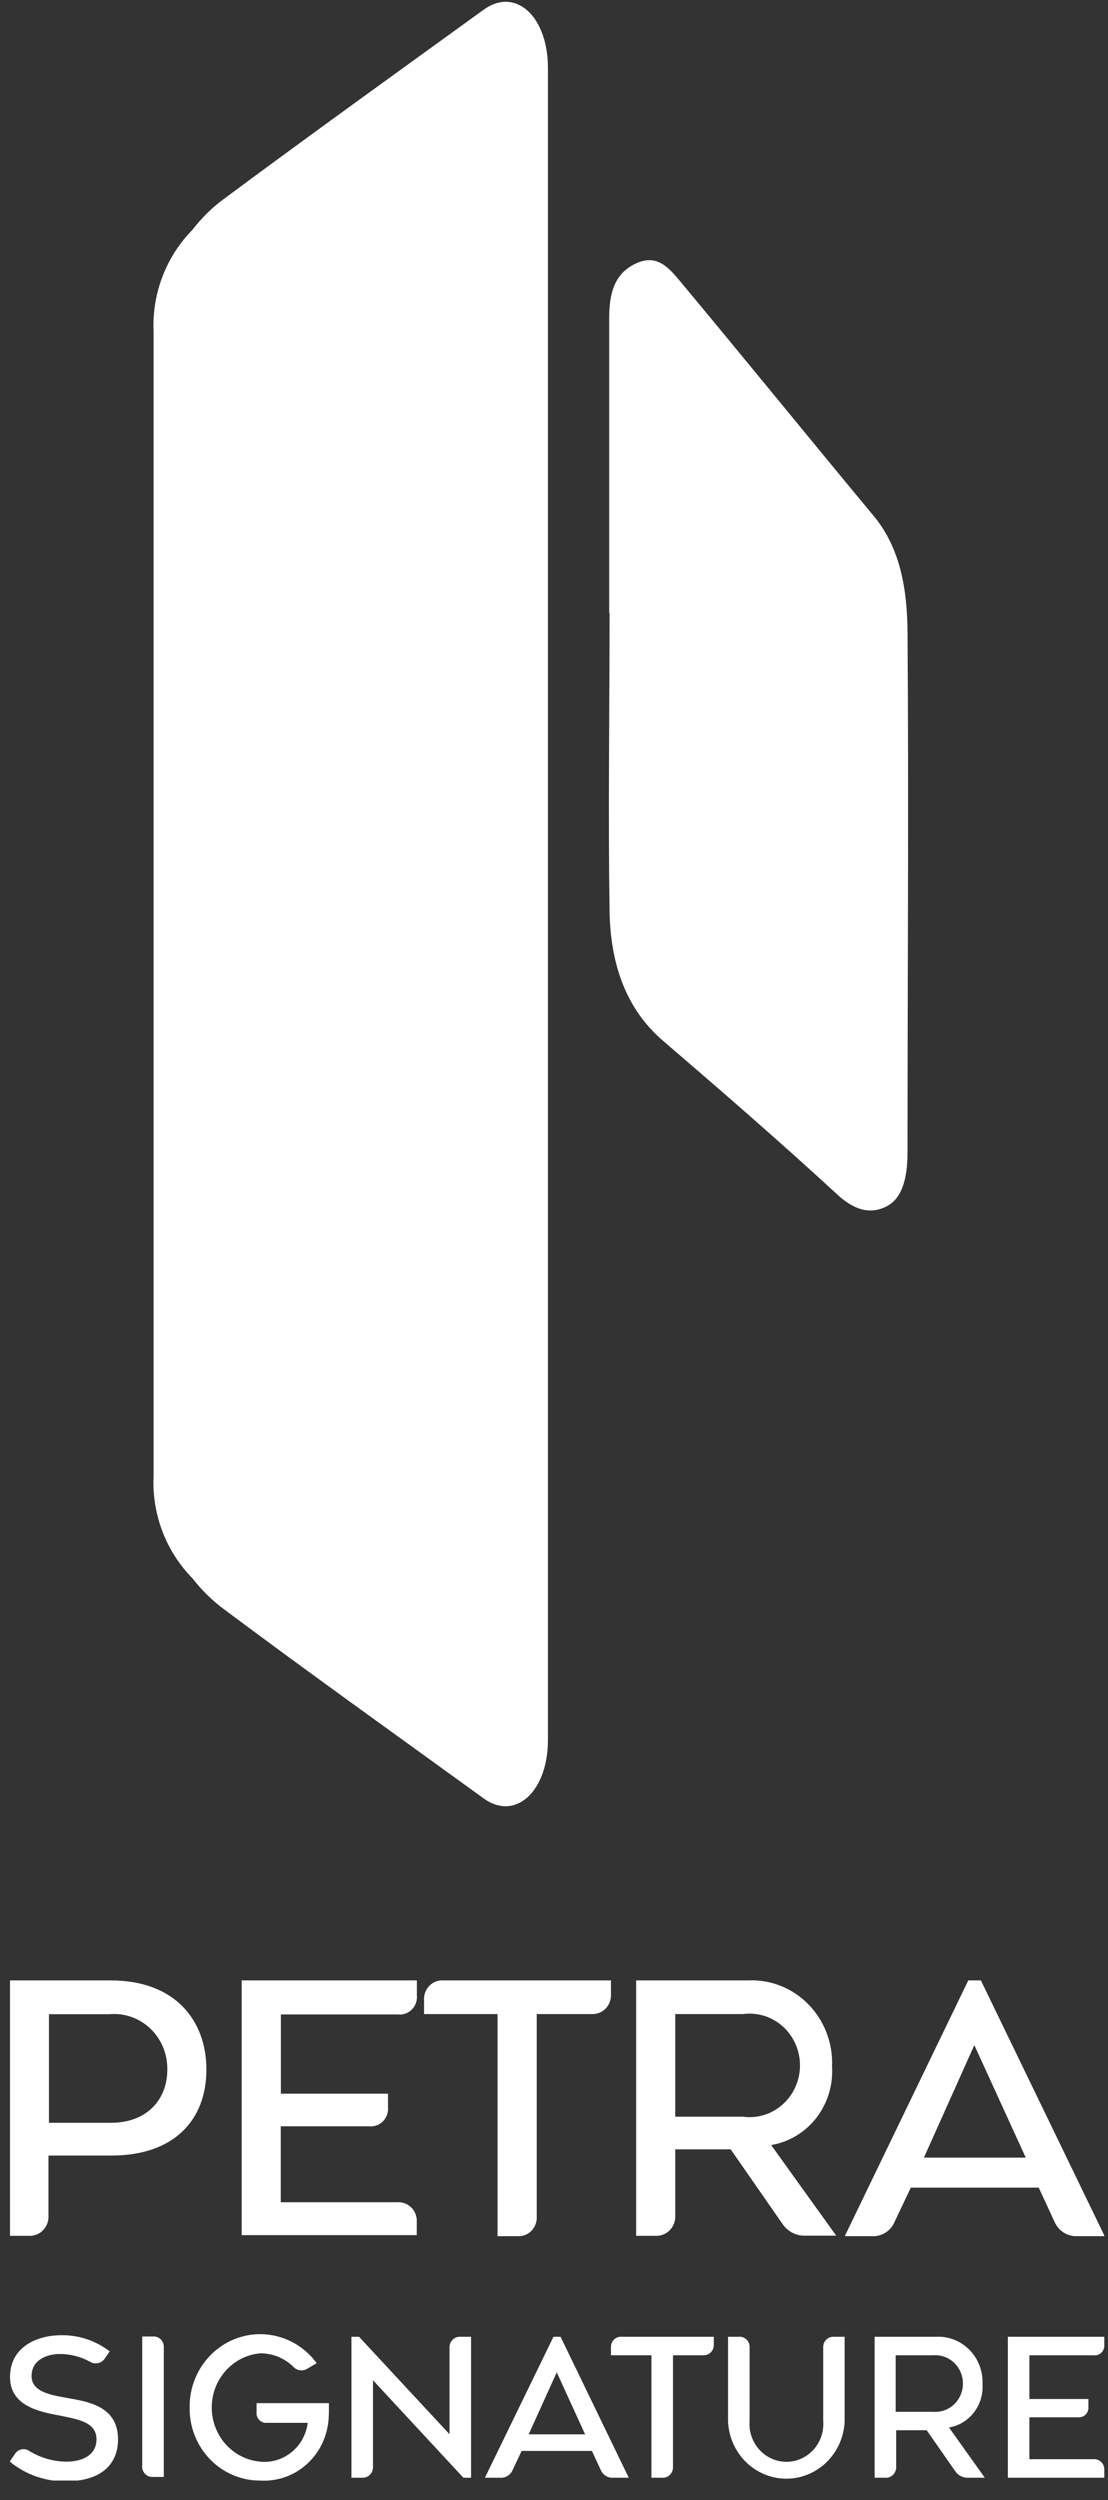
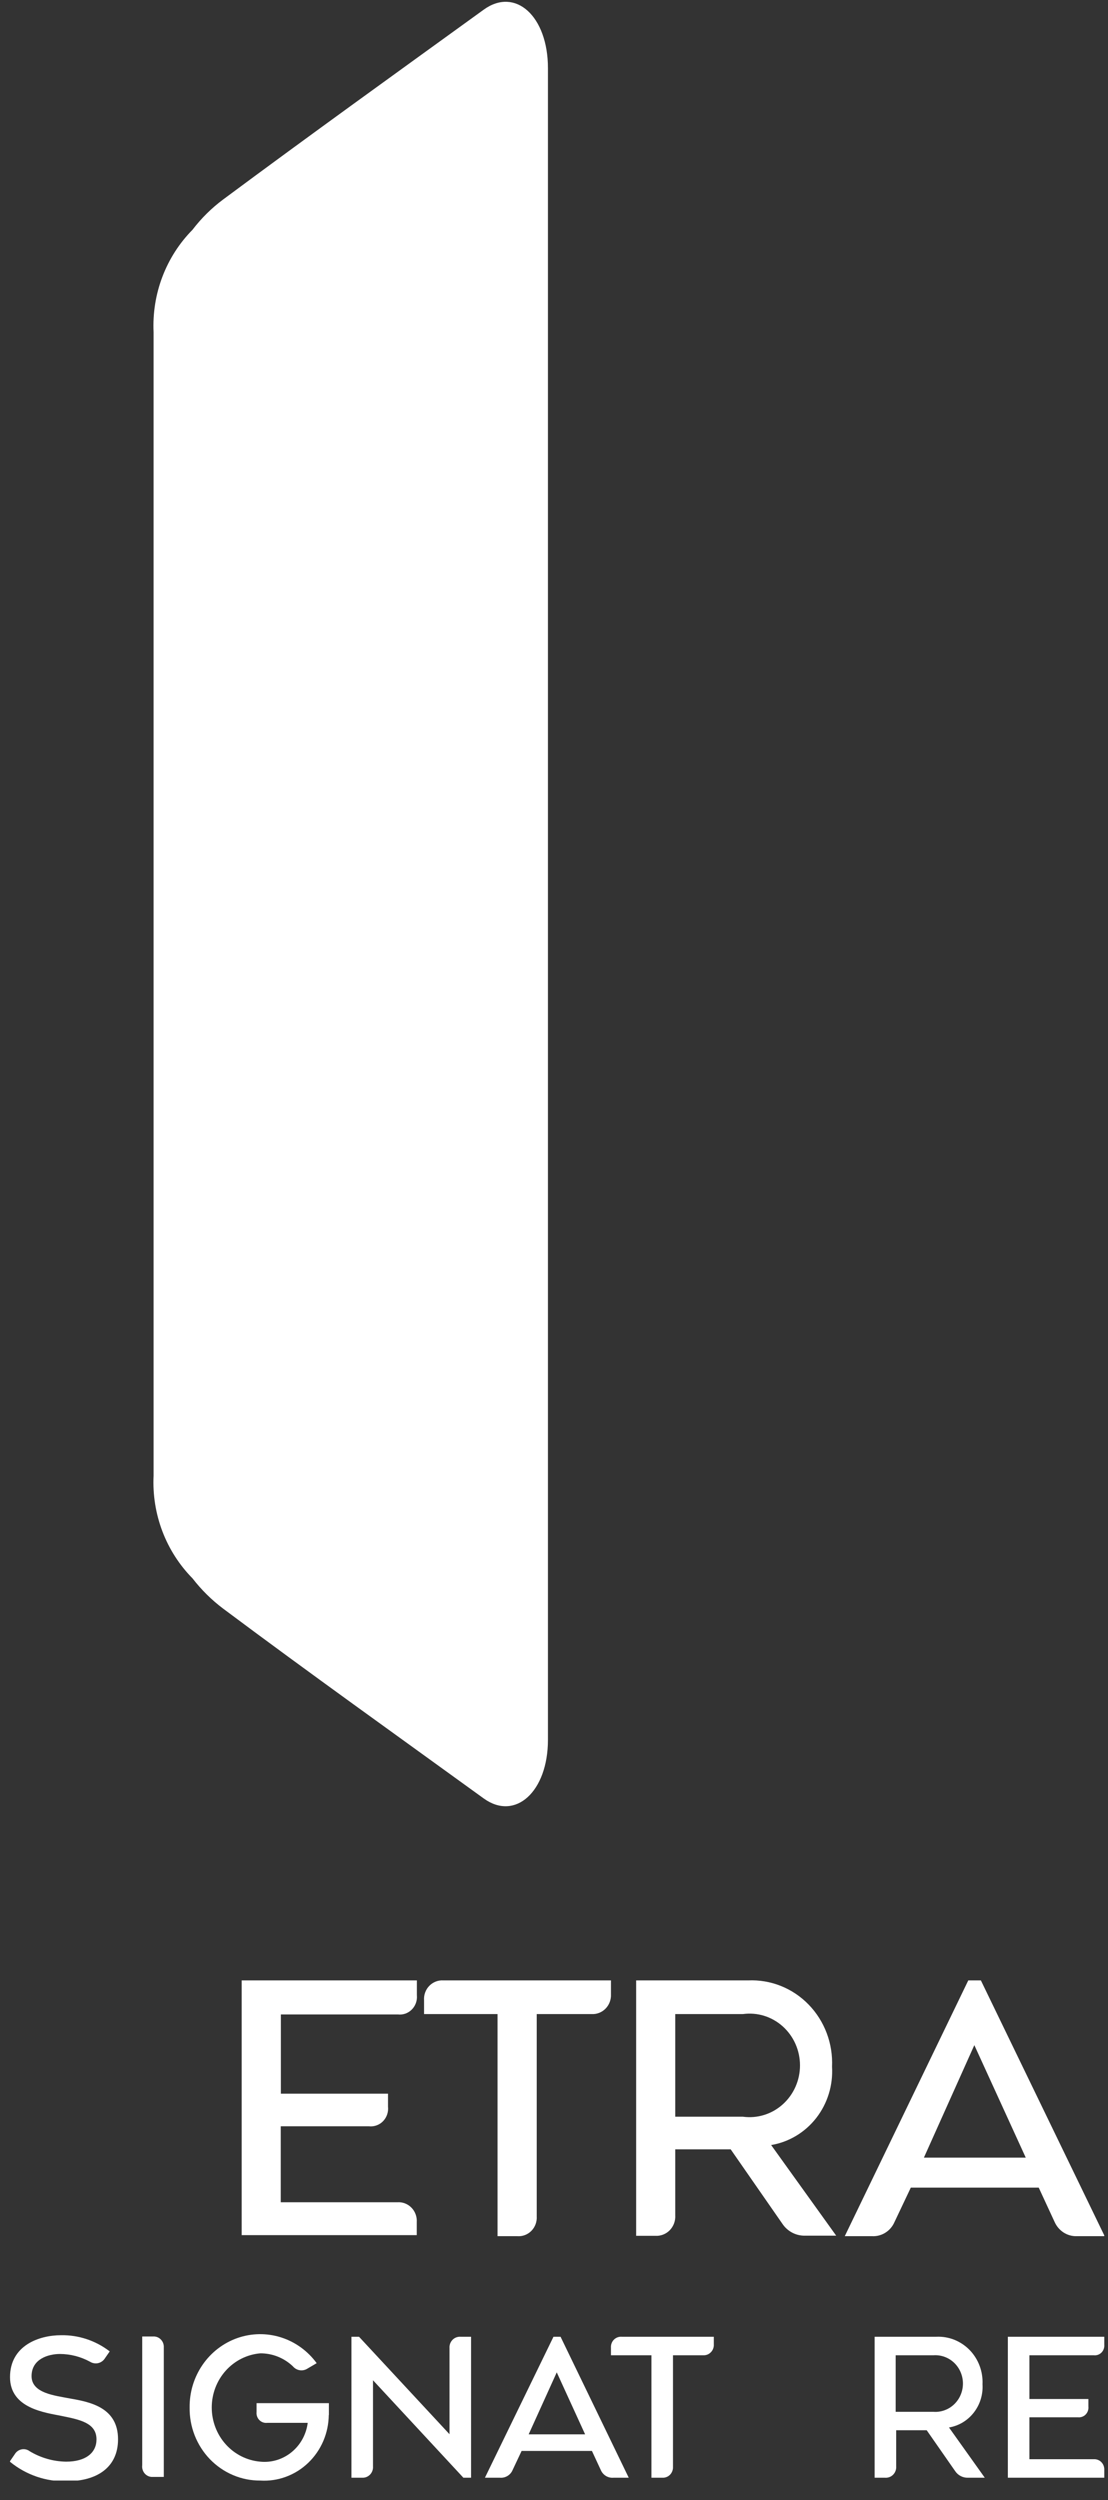
<svg xmlns="http://www.w3.org/2000/svg" width="47" height="106" viewBox="0 0 47 106" fill="none">
  <rect x="0" y="0" width="47" height="106" fill="#333333" stroke="none" />
  <g clip-path="url(#clip0_319_232)">
    <path d="M23.243 35.403V2.886C23.243 0.691 21.864 -0.565 20.517 0.411C16.828 3.079 13.133 5.735 9.46 8.462C8.973 8.825 8.538 9.255 8.167 9.741C7.609 10.305 7.174 10.984 6.889 11.733C6.604 12.482 6.477 13.284 6.515 14.087C6.515 22.173 6.515 30.253 6.515 38.328C6.515 46.402 6.515 54.482 6.515 62.568C6.476 63.372 6.604 64.175 6.888 64.924C7.173 65.674 7.609 66.354 8.167 66.92C8.541 67.403 8.976 67.833 9.46 68.198C13.133 70.942 16.828 73.577 20.517 76.249C21.864 77.221 23.243 75.953 23.243 73.769V35.403Z" fill="white" />
-     <path d="M25.841 25.996C25.841 21.825 25.841 17.654 25.841 13.484C25.841 12.424 26.066 11.596 26.97 11.173C27.873 10.751 28.37 11.349 28.878 11.958C31.621 15.251 34.331 18.587 37.069 21.886C38.202 23.252 38.48 25.014 38.496 26.781C38.55 34.135 38.496 41.483 38.496 48.837C38.496 49.797 38.336 50.791 37.587 51.158C36.839 51.526 36.144 51.246 35.449 50.582C33.064 48.387 30.6 46.252 28.146 44.145C26.542 42.784 25.89 40.852 25.857 38.613C25.793 34.409 25.857 30.205 25.857 25.991" fill="white" />
-     <path d="M0.425 83.965H4.702C7.375 83.965 8.755 85.611 8.755 87.746C8.755 89.881 7.386 91.39 4.729 91.39H2.056V93.92C2.064 94.036 2.049 94.153 2.01 94.262C1.971 94.371 1.909 94.47 1.83 94.553C1.75 94.635 1.654 94.7 1.548 94.741C1.443 94.782 1.329 94.8 1.216 94.793H0.393L0.425 83.965ZM4.702 90.002C6.258 90.002 7.097 88.992 7.097 87.752C7.104 87.426 7.043 87.103 6.92 86.804C6.797 86.504 6.614 86.234 6.382 86.012C6.151 85.79 5.876 85.621 5.577 85.515C5.277 85.409 4.959 85.369 4.643 85.397H2.077V90.002H4.702Z" fill="white" />
    <path d="M10.252 83.965H17.683V84.591C17.694 84.702 17.681 84.814 17.644 84.919C17.607 85.024 17.548 85.12 17.47 85.198C17.393 85.277 17.299 85.336 17.196 85.373C17.093 85.409 16.984 85.421 16.876 85.408H11.914V88.767H16.459V89.316C16.471 89.428 16.459 89.542 16.423 89.648C16.387 89.755 16.328 89.852 16.251 89.932C16.173 90.013 16.079 90.074 15.975 90.111C15.871 90.149 15.761 90.162 15.651 90.15H11.909V93.371H16.854C16.964 93.363 17.075 93.379 17.178 93.419C17.282 93.459 17.376 93.52 17.454 93.601C17.532 93.681 17.593 93.777 17.631 93.884C17.67 93.99 17.686 94.103 17.678 94.216V94.765H10.252V83.965Z" fill="white" />
    <path d="M21.105 85.392H17.988V84.811C17.98 84.697 17.995 84.584 18.034 84.478C18.073 84.371 18.133 84.275 18.211 84.195C18.289 84.115 18.383 84.053 18.487 84.013C18.59 83.973 18.701 83.957 18.811 83.965H25.916V84.547C25.922 84.66 25.905 84.772 25.866 84.878C25.827 84.983 25.767 85.079 25.689 85.159C25.611 85.239 25.518 85.301 25.415 85.341C25.312 85.381 25.203 85.399 25.093 85.392H22.767V93.964C22.775 94.077 22.759 94.19 22.721 94.296C22.683 94.402 22.623 94.498 22.546 94.578C22.468 94.658 22.375 94.72 22.272 94.76C22.169 94.8 22.059 94.817 21.949 94.809H21.105V85.392Z" fill="white" />
    <path d="M26.985 83.965H31.733C32.207 83.943 32.68 84.023 33.122 84.199C33.564 84.375 33.965 84.644 34.3 84.989C34.635 85.333 34.897 85.746 35.068 86.2C35.239 86.653 35.316 87.139 35.294 87.625C35.341 88.409 35.103 89.182 34.626 89.796C34.148 90.409 33.466 90.819 32.711 90.945L35.47 94.787H34.155C33.965 94.793 33.777 94.749 33.608 94.661C33.439 94.573 33.294 94.443 33.187 94.282L30.995 91.127H28.643V93.92C28.651 94.037 28.634 94.154 28.594 94.263C28.554 94.373 28.492 94.472 28.412 94.555C28.331 94.638 28.234 94.702 28.127 94.743C28.02 94.784 27.907 94.801 27.793 94.793H26.985V83.965ZM31.514 89.744C31.816 89.785 32.123 89.76 32.415 89.669C32.706 89.579 32.976 89.425 33.205 89.219C33.434 89.013 33.618 88.759 33.744 88.474C33.87 88.19 33.935 87.88 33.935 87.568C33.935 87.255 33.87 86.946 33.744 86.661C33.618 86.376 33.434 86.122 33.205 85.916C32.976 85.71 32.706 85.557 32.415 85.466C32.123 85.376 31.816 85.35 31.514 85.392H28.643V89.744H31.514Z" fill="white" />
    <path d="M41.073 83.965H41.608L46.858 94.809H45.676C45.481 94.815 45.288 94.762 45.122 94.657C44.956 94.551 44.823 94.398 44.74 94.216L44.062 92.751H38.635L37.94 94.216C37.859 94.4 37.727 94.554 37.56 94.659C37.394 94.765 37.2 94.817 37.004 94.809H35.834L41.073 83.965ZM43.511 91.478L41.33 86.709L39.191 91.478H43.511Z" fill="white" />
    <path d="M0.425 104.347L0.628 104.051C0.66 103.998 0.703 103.952 0.753 103.917C0.804 103.882 0.861 103.858 0.92 103.847C0.98 103.835 1.042 103.837 1.101 103.851C1.16 103.866 1.216 103.893 1.264 103.93C1.732 104.21 2.263 104.361 2.804 104.369C3.633 104.369 4.093 103.996 4.093 103.425C4.093 102.734 3.408 102.591 2.622 102.432C1.927 102.289 0.425 102.119 0.425 100.786C0.425 99.452 1.644 99.008 2.59 99.008C3.333 98.995 4.059 99.236 4.654 99.694L4.456 99.979C4.391 100.085 4.288 100.161 4.169 100.19C4.05 100.219 3.924 100.198 3.82 100.133C3.426 99.918 2.988 99.805 2.542 99.803C2.056 99.803 1.339 100.012 1.339 100.742C1.339 101.472 2.328 101.565 2.97 101.691C3.831 101.839 5.007 102.075 5.007 103.42C5.007 104.611 4.114 105.198 2.836 105.198C1.963 105.225 1.109 104.933 0.425 104.375" fill="white" />
    <path d="M6.033 104.55V99.062H6.493C6.554 99.058 6.615 99.067 6.672 99.089C6.729 99.111 6.78 99.146 6.823 99.19C6.866 99.234 6.9 99.287 6.921 99.345C6.942 99.404 6.952 99.466 6.948 99.528V105.016H6.482C6.419 105.02 6.356 105.01 6.297 104.985C6.238 104.961 6.186 104.924 6.143 104.876C6.1 104.828 6.068 104.771 6.049 104.709C6.03 104.647 6.025 104.581 6.033 104.517" fill="white" />
    <path d="M13.946 102.383C13.943 102.765 13.864 103.142 13.715 103.492C13.565 103.842 13.347 104.157 13.075 104.418C12.803 104.679 12.482 104.88 12.132 105.009C11.781 105.139 11.409 105.194 11.038 105.17C10.642 105.173 10.249 105.094 9.883 104.938C9.517 104.783 9.185 104.554 8.906 104.266C8.627 103.977 8.408 103.634 8.259 103.257C8.111 102.88 8.038 102.476 8.044 102.07C8.037 101.422 8.23 100.788 8.595 100.26C8.959 99.731 9.478 99.335 10.075 99.126C10.673 98.918 11.32 98.909 11.923 99.101C12.525 99.292 13.054 99.675 13.433 100.193L13.042 100.423C12.945 100.486 12.828 100.51 12.714 100.492C12.601 100.474 12.497 100.415 12.422 100.325C12.045 99.968 11.55 99.772 11.038 99.776C10.477 99.825 9.954 100.088 9.574 100.513C9.193 100.938 8.982 101.495 8.982 102.073C8.982 102.65 9.193 103.207 9.574 103.632C9.954 104.057 10.477 104.32 11.038 104.369C11.516 104.418 11.994 104.273 12.37 103.965C12.747 103.658 12.992 103.212 13.053 102.723H11.337C11.276 102.731 11.215 102.724 11.157 102.704C11.099 102.684 11.047 102.651 11.003 102.607C10.959 102.564 10.926 102.51 10.905 102.451C10.884 102.393 10.876 102.33 10.883 102.267V101.889H13.951C13.951 102.064 13.951 102.273 13.951 102.399" fill="white" />
    <path d="M14.908 99.073H15.229L19.068 103.206V99.556C19.063 99.492 19.072 99.428 19.093 99.367C19.115 99.307 19.149 99.252 19.193 99.206C19.237 99.16 19.29 99.125 19.349 99.102C19.408 99.079 19.47 99.069 19.533 99.073H19.982V105.05H19.656L15.822 100.917V104.567C15.827 104.631 15.819 104.695 15.797 104.755C15.776 104.815 15.742 104.869 15.699 104.915C15.655 104.961 15.603 104.996 15.545 105.02C15.487 105.043 15.425 105.053 15.363 105.05H14.908V99.073Z" fill="white" />
    <path d="M23.478 99.073H23.778L26.67 105.05H26.018C25.906 105.059 25.795 105.032 25.699 104.973C25.603 104.914 25.528 104.826 25.483 104.72L25.109 103.914H22.126L21.746 104.72C21.702 104.826 21.626 104.914 21.53 104.973C21.434 105.032 21.323 105.059 21.212 105.05H20.57L23.478 99.073ZM24.82 103.211L23.617 100.582L22.425 103.211H24.82Z" fill="white" />
    <path d="M27.633 99.858H25.916V99.54C25.912 99.477 25.92 99.415 25.941 99.356C25.962 99.297 25.995 99.243 26.039 99.199C26.082 99.155 26.134 99.121 26.191 99.099C26.249 99.077 26.31 99.068 26.371 99.073H30.279V99.392C30.283 99.454 30.274 99.516 30.253 99.573C30.232 99.632 30.199 99.684 30.156 99.728C30.114 99.772 30.063 99.807 30.007 99.829C29.95 99.852 29.89 99.861 29.83 99.858H28.547V104.583C28.551 104.645 28.542 104.707 28.52 104.765C28.499 104.823 28.466 104.876 28.424 104.92C28.382 104.964 28.331 104.998 28.274 105.021C28.218 105.043 28.158 105.053 28.098 105.05H27.633V99.858Z" fill="white" />
-     <path d="M30.883 102.668V99.073H31.343C31.404 99.068 31.465 99.077 31.522 99.099C31.579 99.121 31.632 99.155 31.675 99.199C31.718 99.243 31.751 99.297 31.772 99.356C31.794 99.415 31.802 99.477 31.797 99.54V102.635C31.779 102.857 31.806 103.08 31.877 103.29C31.947 103.5 32.059 103.693 32.206 103.857C32.352 104.02 32.531 104.151 32.729 104.24C32.927 104.33 33.142 104.376 33.358 104.376C33.575 104.376 33.789 104.33 33.987 104.24C34.186 104.151 34.364 104.02 34.511 103.857C34.657 103.693 34.77 103.5 34.84 103.29C34.91 103.08 34.937 102.857 34.919 102.635V99.54C34.916 99.478 34.925 99.415 34.946 99.357C34.967 99.298 35.001 99.245 35.044 99.201C35.087 99.157 35.139 99.123 35.195 99.101C35.252 99.079 35.313 99.069 35.374 99.073H35.828V102.668C35.799 103.321 35.525 103.937 35.065 104.388C34.604 104.839 33.992 105.091 33.356 105.091C32.719 105.091 32.107 104.839 31.646 104.388C31.186 103.937 30.913 103.321 30.883 102.668Z" fill="white" />
    <path d="M37.101 99.073H39.715C39.976 99.061 40.237 99.104 40.481 99.201C40.725 99.299 40.947 99.447 41.132 99.637C41.316 99.827 41.46 100.055 41.554 100.306C41.648 100.557 41.69 100.825 41.677 101.093C41.703 101.524 41.571 101.95 41.308 102.287C41.046 102.625 40.67 102.85 40.255 102.92L41.773 105.05H41.052C40.947 105.052 40.843 105.028 40.75 104.979C40.656 104.93 40.576 104.858 40.517 104.77L39.309 103.036H38.015V104.567C38.02 104.631 38.011 104.696 37.989 104.757C37.967 104.818 37.932 104.873 37.888 104.919C37.843 104.965 37.789 105 37.73 105.023C37.671 105.045 37.607 105.055 37.544 105.05H37.101V99.073ZM39.597 102.256C39.757 102.267 39.918 102.245 40.069 102.189C40.22 102.134 40.359 102.048 40.476 101.935C40.593 101.823 40.687 101.687 40.75 101.536C40.814 101.385 40.847 101.222 40.847 101.057C40.847 100.892 40.814 100.73 40.75 100.579C40.687 100.427 40.593 100.292 40.476 100.179C40.359 100.067 40.22 99.98 40.069 99.925C39.918 99.87 39.757 99.847 39.597 99.858H37.993V102.256H39.597Z" fill="white" />
    <path d="M42.752 99.073H46.842V99.408C46.848 99.469 46.84 99.531 46.82 99.588C46.8 99.646 46.767 99.699 46.725 99.742C46.682 99.785 46.631 99.818 46.574 99.838C46.518 99.858 46.457 99.865 46.398 99.858H43.666V101.713H46.168V102.031C46.175 102.093 46.168 102.155 46.148 102.213C46.128 102.272 46.096 102.325 46.053 102.369C46.011 102.413 45.959 102.446 45.902 102.466C45.845 102.487 45.784 102.494 45.724 102.487H43.666V104.265H46.393C46.453 104.261 46.514 104.27 46.57 104.292C46.627 104.314 46.678 104.348 46.721 104.393C46.764 104.437 46.797 104.49 46.817 104.548C46.838 104.607 46.846 104.669 46.842 104.731V105.05H42.752V99.073Z" fill="white" />
  </g>
  <defs>
    <clipPath id="clip0_319_232">
      <rect width="46.416" height="105.094" fill="white" transform="translate(0.425 0.076)" />
    </clipPath>
  </defs>
</svg>